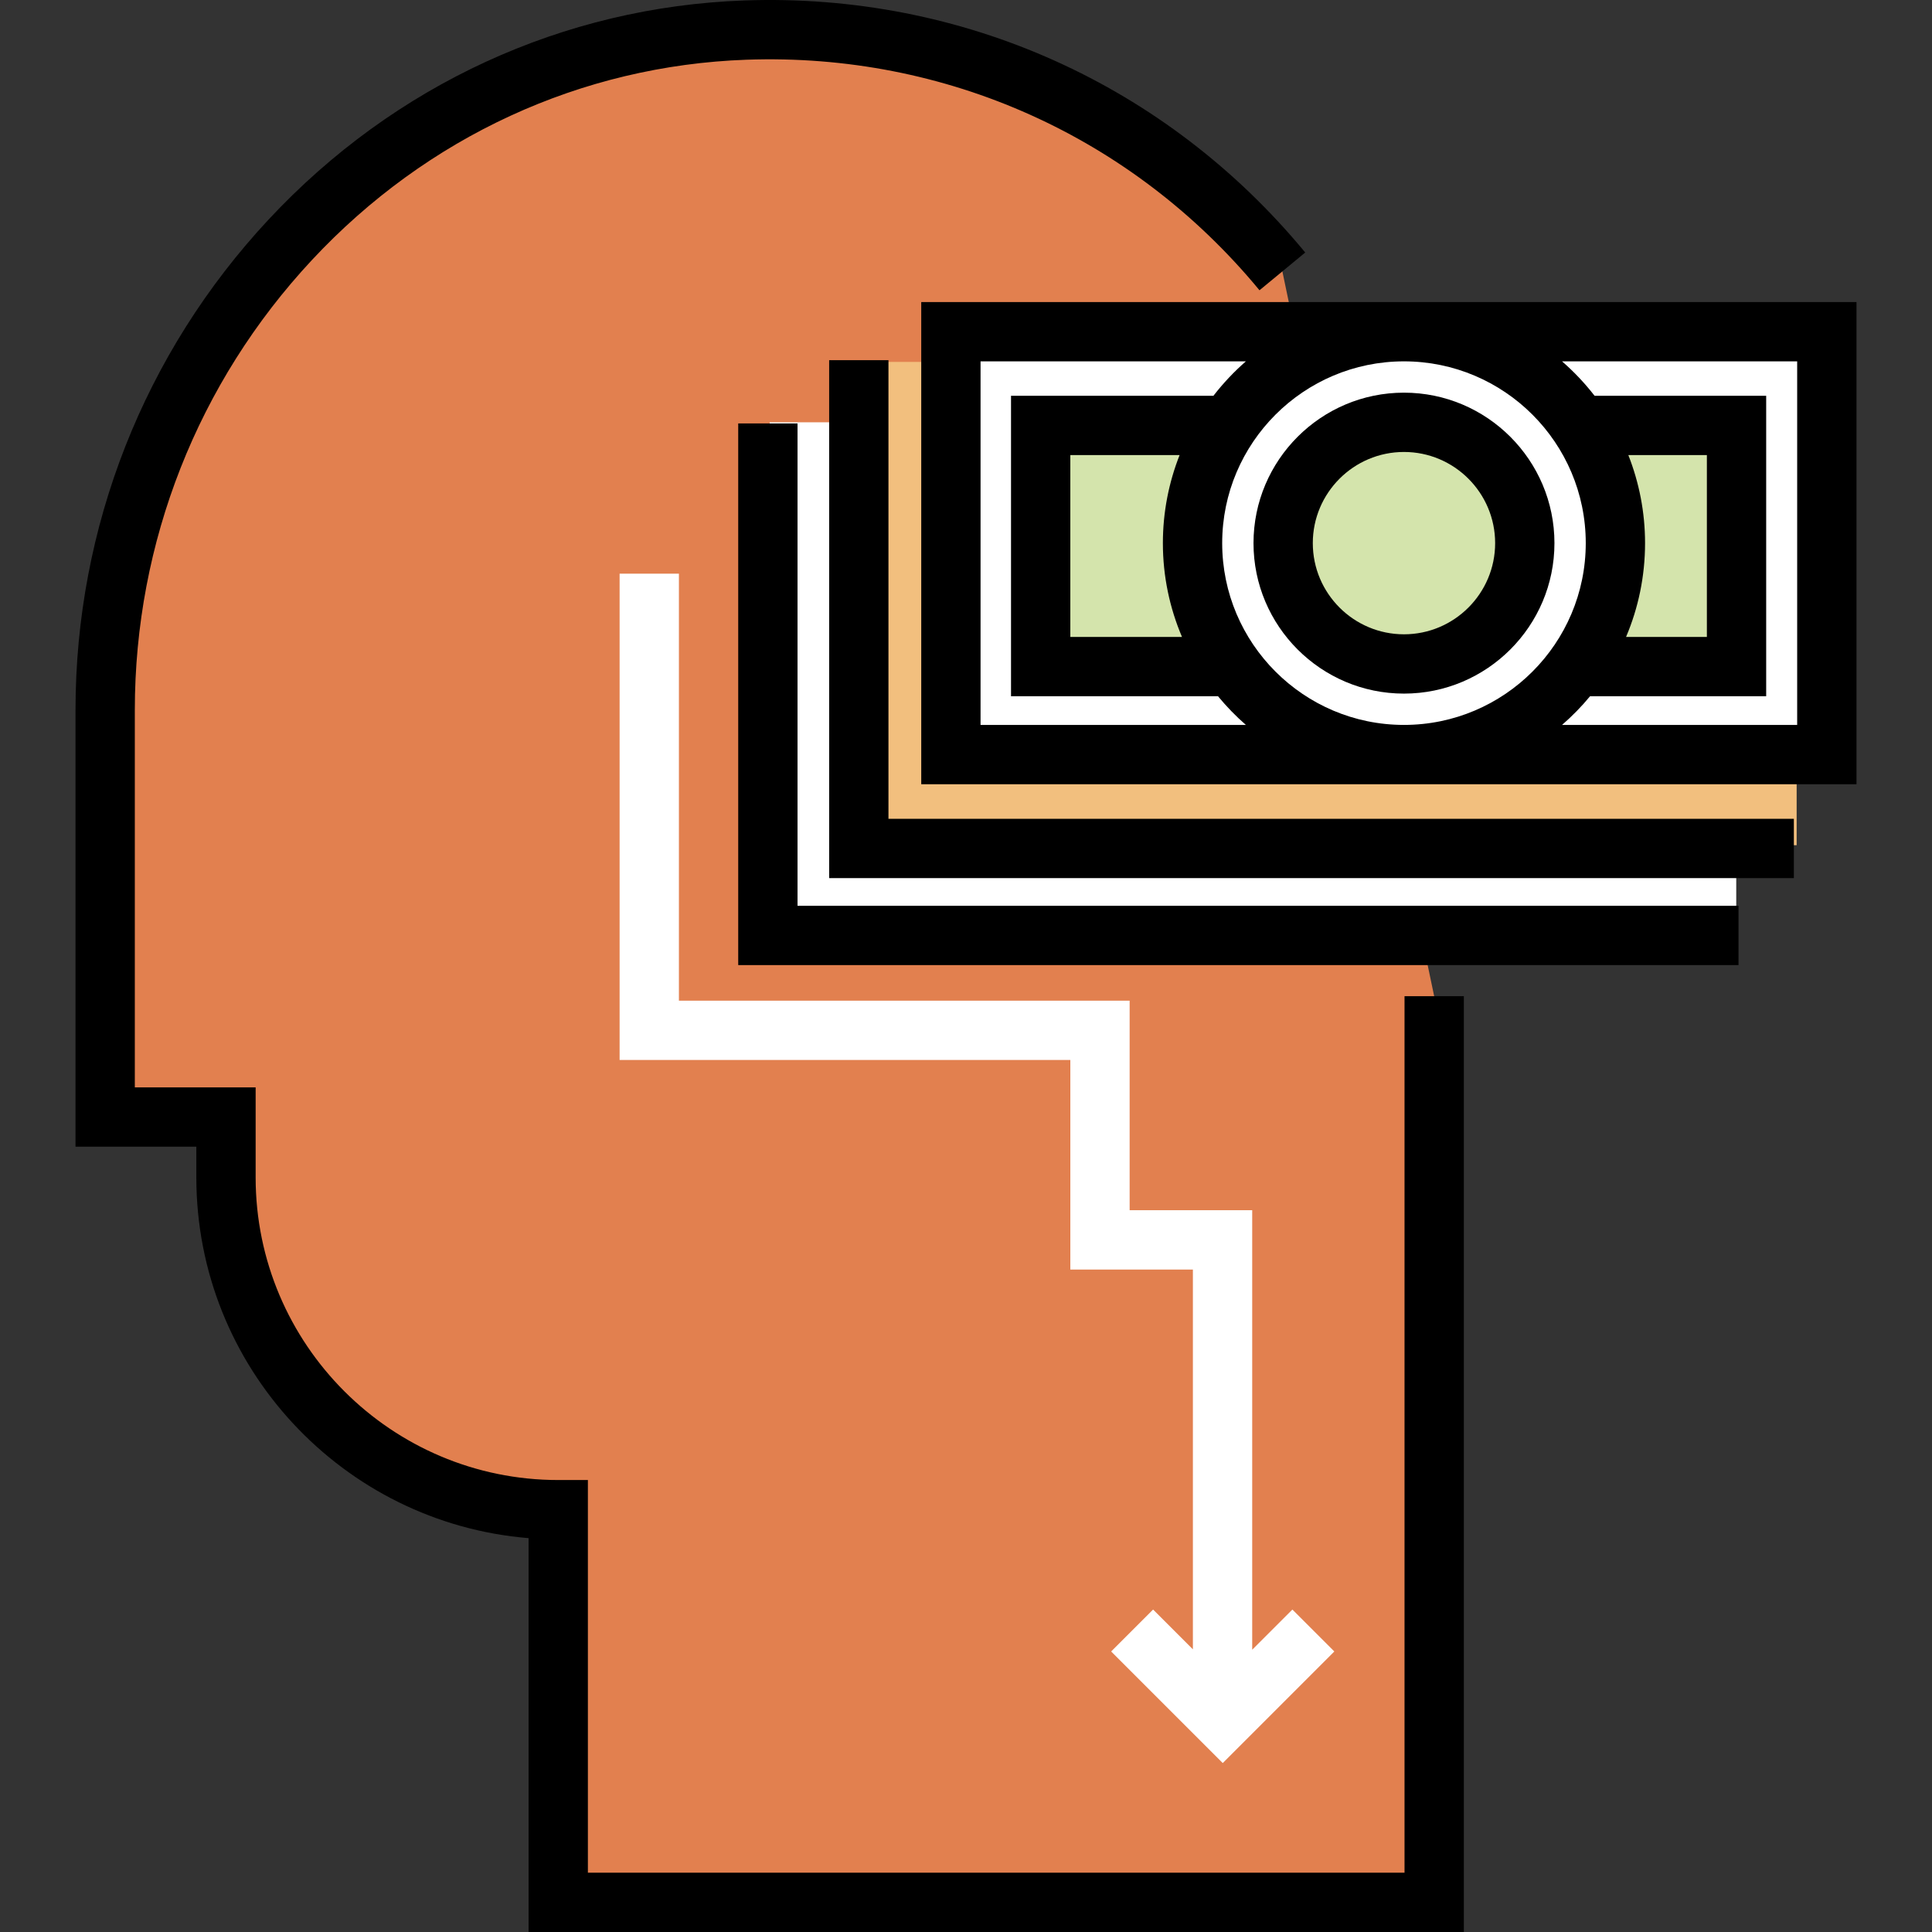
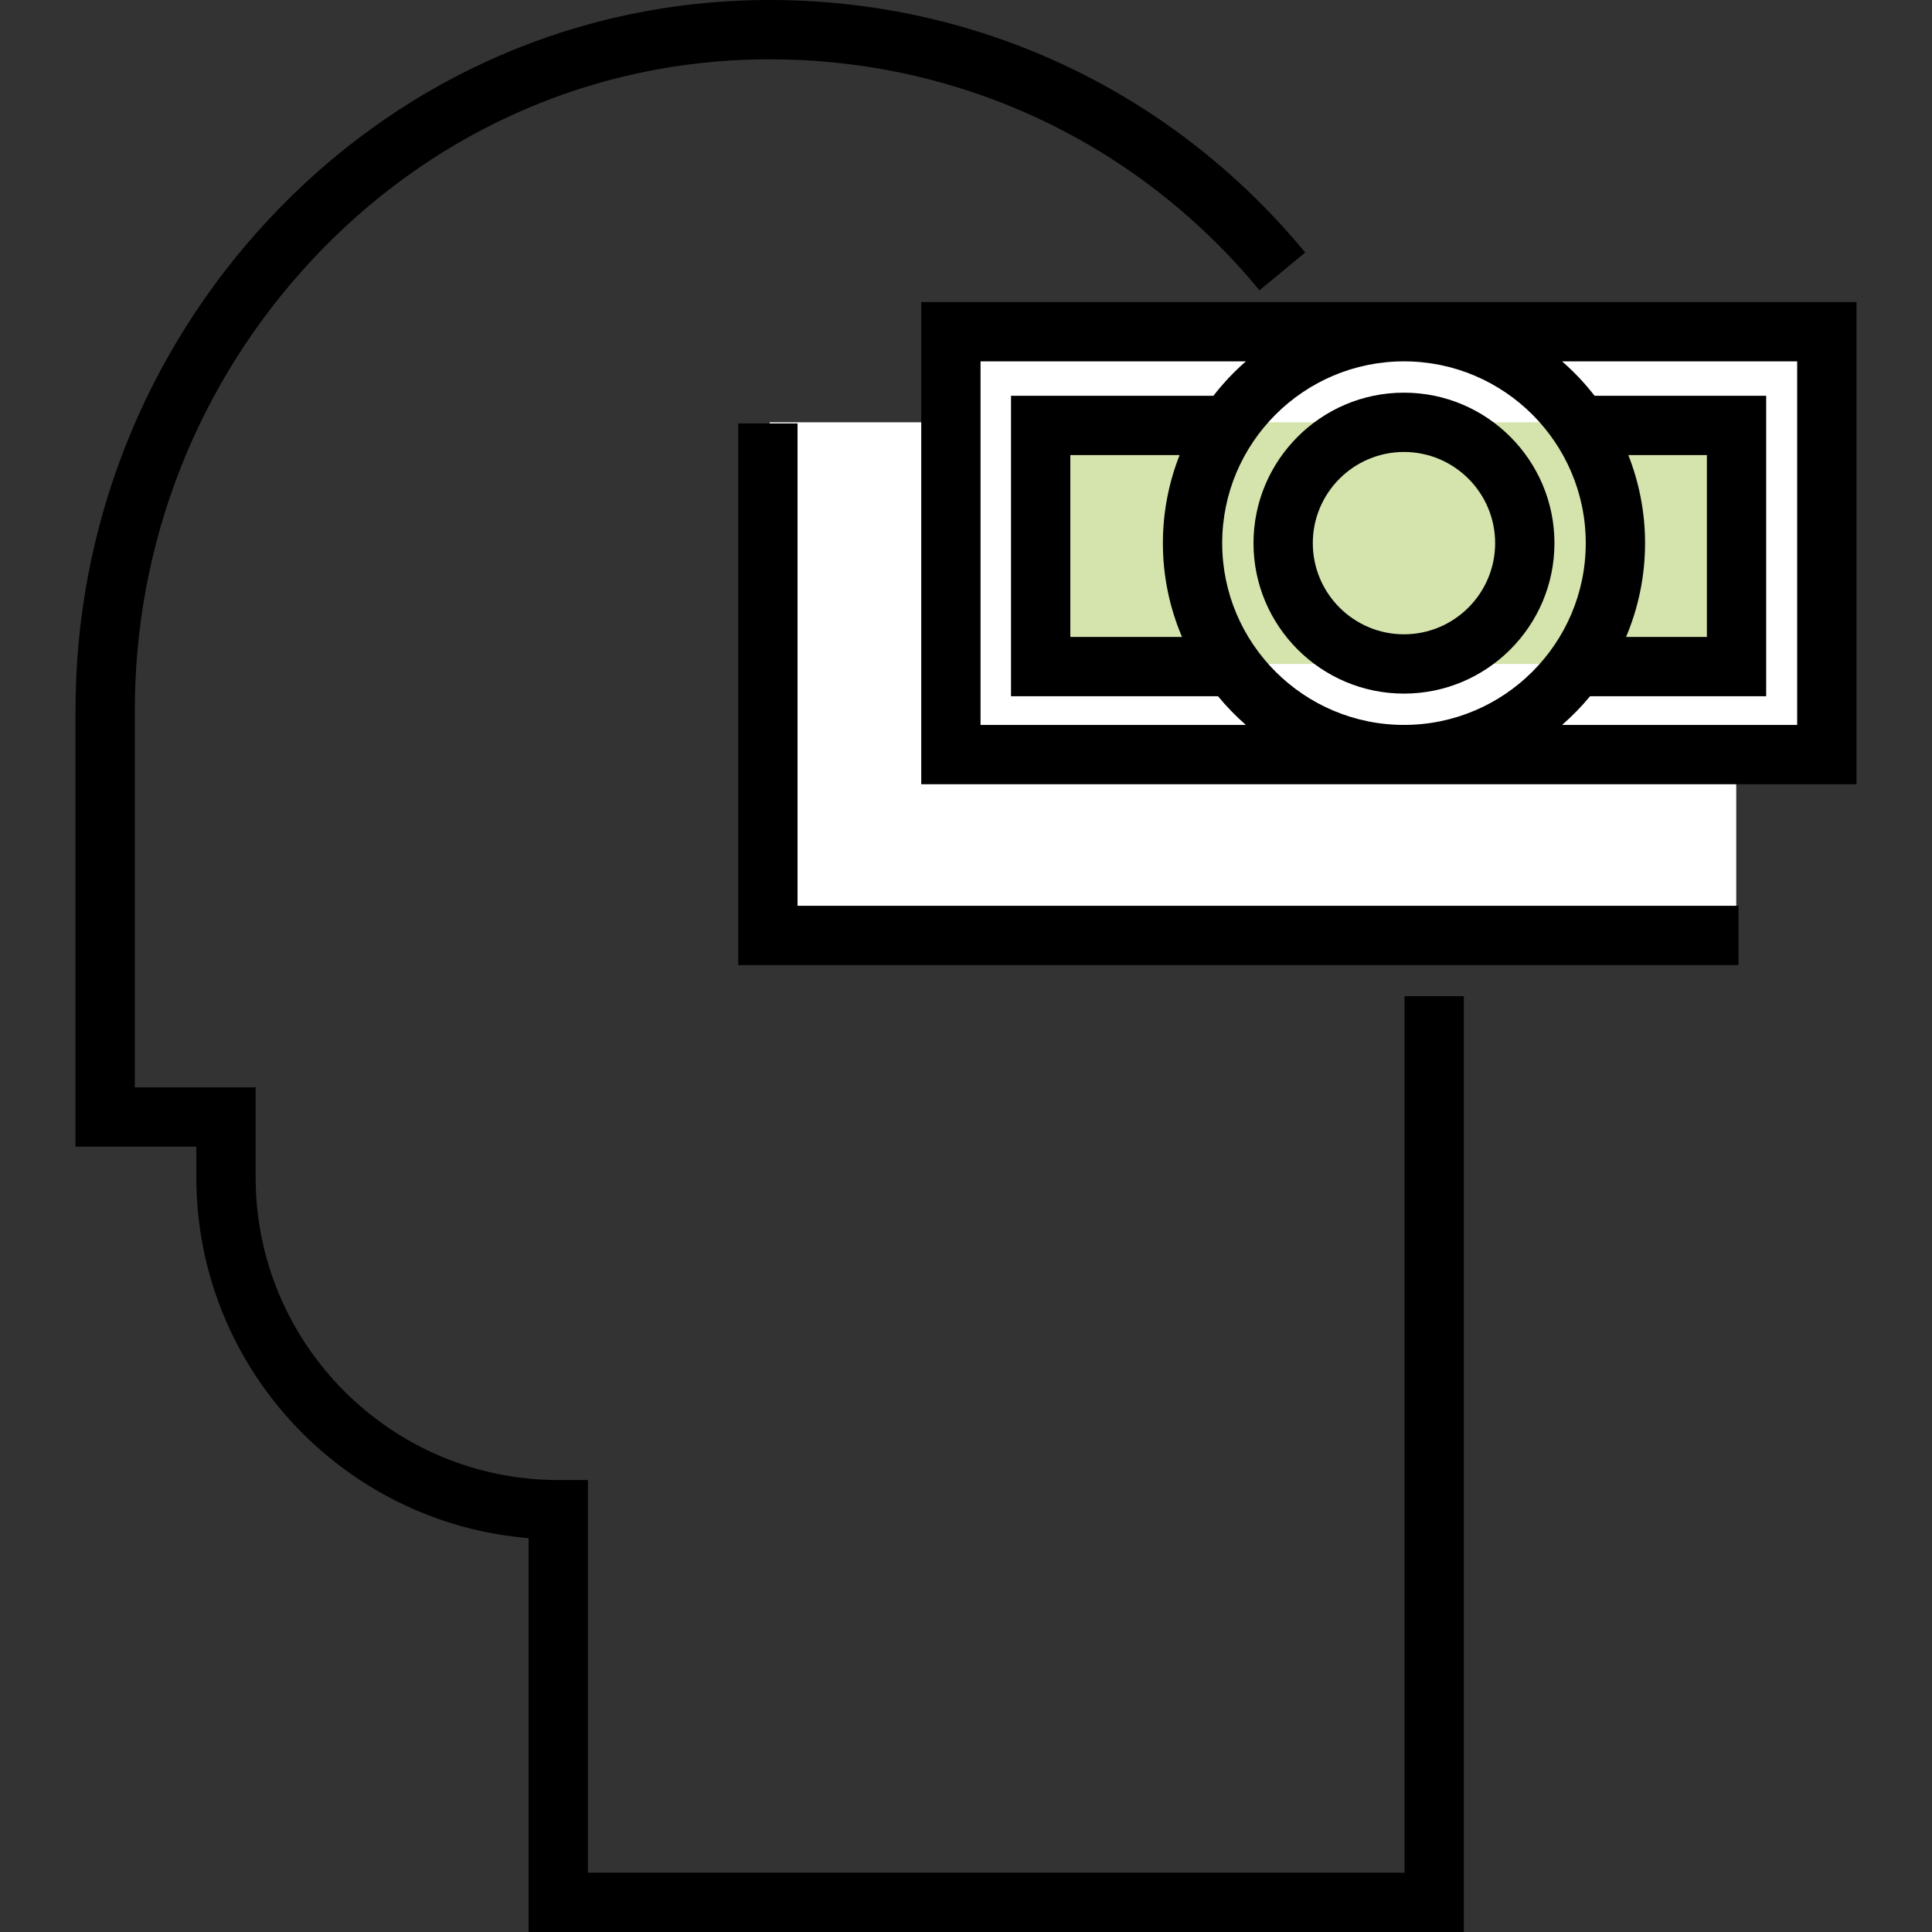
<svg xmlns="http://www.w3.org/2000/svg" version="1.1" id="Layer_1" viewBox="0 0 512 512" xml:space="preserve">
  <rect x="0" y="0" width="512" height="512" fill="#333333" stroke="none" />
-   <path style="fill:#E2804F;" d="M380.072,264.006v240.136H147.939V400.083l0,0c-48.628,0-88.05-39.422-88.05-88.05v-16.009H27.87  V188.181c0-95.488,74.252-176.813,169.679-180.207c57.283-2.037,108.732,23.297,142.29,63.947" />
  <rect x="203.971" y="111.913" style="fill:#FFFFFF;" width="256.15" height="136.075" />
  <g>
-     <rect x="227.986" y="95.914" style="fill:#F2BF7E;" width="248.145" height="128.07" />
    <rect x="252.001" y="87.909" style="fill:#F2BF7E;" width="232.135" height="112.06" />
  </g>
  <rect x="252.001" y="87.909" style="fill:#FFFFFF;" width="232.135" height="112.06" />
  <rect x="276.016" y="111.913" style="fill:#D4E4AC;" width="184.105" height="64.04" />
  <path d="M387.93,512H140.081V407.622c-49.221-4.012-88.05-45.353-88.05-95.59v-8.151H20.012V188.18  c0-48.455,18.172-94.624,51.166-129.999C104.507,22.446,149.288,1.826,197.27,0.12c57.719-2.05,111.889,22.295,148.629,66.797  l-12.12,10.006c-33.602-40.705-83.149-62.964-135.95-61.097C154.039,17.383,113.142,36.232,82.673,68.9  c-30.272,32.456-46.944,74.816-46.944,119.279v99.985h32.019v23.867c0,44.218,35.974,80.192,80.192,80.192h7.858v104.059h216.416  V264.006h15.717V512H387.93z" />
-   <polygon points="475.392,232.709 219.735,232.709 219.735,95.451 235.451,95.451 235.451,216.993 475.392,216.993 " />
  <polygon points="460.723,255.76 195.636,255.76 195.636,112.215 211.352,112.215 211.352,240.044 460.723,240.044 " />
-   <circle style="fill:#FFFFFF;" cx="372.065" cy="143.933" r="56.035" />
  <circle style="fill:#D4E4AC;" cx="372.065" cy="143.933" r="32.018" />
  <path d="M244.139,80.046v127.78h247.849V80.046H244.139z M259.856,192.11V95.763h70.314c-3.155,2.748-6.027,5.809-8.595,9.118  h-53.643v79.631h54.854c2.252,2.728,4.716,5.276,7.384,7.598H259.856z M312.608,120.597c-2.853,7.233-4.432,15.103-4.432,23.339  c0,8.819,1.817,17.213,5.064,24.858h-29.592v-48.198C283.648,120.597,312.608,120.597,312.608,120.597z M372.067,192.11  c-26.563,0-48.174-21.61-48.174-48.174s21.61-48.174,48.174-48.174c26.564,0,48.175,21.61,48.175,48.174  S398.63,192.11,372.067,192.11z M476.272,192.11h-62.309c2.674-2.328,5.162-4.862,7.418-7.598h46.675v-79.631h-45.481  c-2.568-3.314-5.455-6.367-8.614-9.118h62.309v96.347H476.272z M431.524,120.597h20.817v48.198h-21.419  c3.241-7.645,5.035-16.046,5.035-24.858C435.957,135.701,434.374,127.833,431.524,120.597z" />
  <path d="M372.067,104.06c-21.988,0-39.877,17.889-39.877,39.876s17.889,39.877,39.877,39.877s39.877-17.889,39.877-39.877  S394.054,104.06,372.067,104.06z M372.067,168.097c-13.322,0-24.161-10.838-24.161-24.161c0-13.322,10.838-24.16,24.161-24.16  c13.322,0,24.161,10.838,24.161,24.16S385.389,168.097,372.067,168.097z" />
-   <polygon style="fill:#FFFFFF;" points="342.495,426.545 331.847,437.193 331.847,320.723 299.366,320.723 299.366,265.19   179.919,265.19 179.919,152.031 164.202,152.031 164.202,280.907 283.649,280.907 283.649,336.439 316.13,336.439 316.13,437.092   305.583,426.545 294.468,437.658 324.04,467.228 353.61,437.658 " />
</svg>